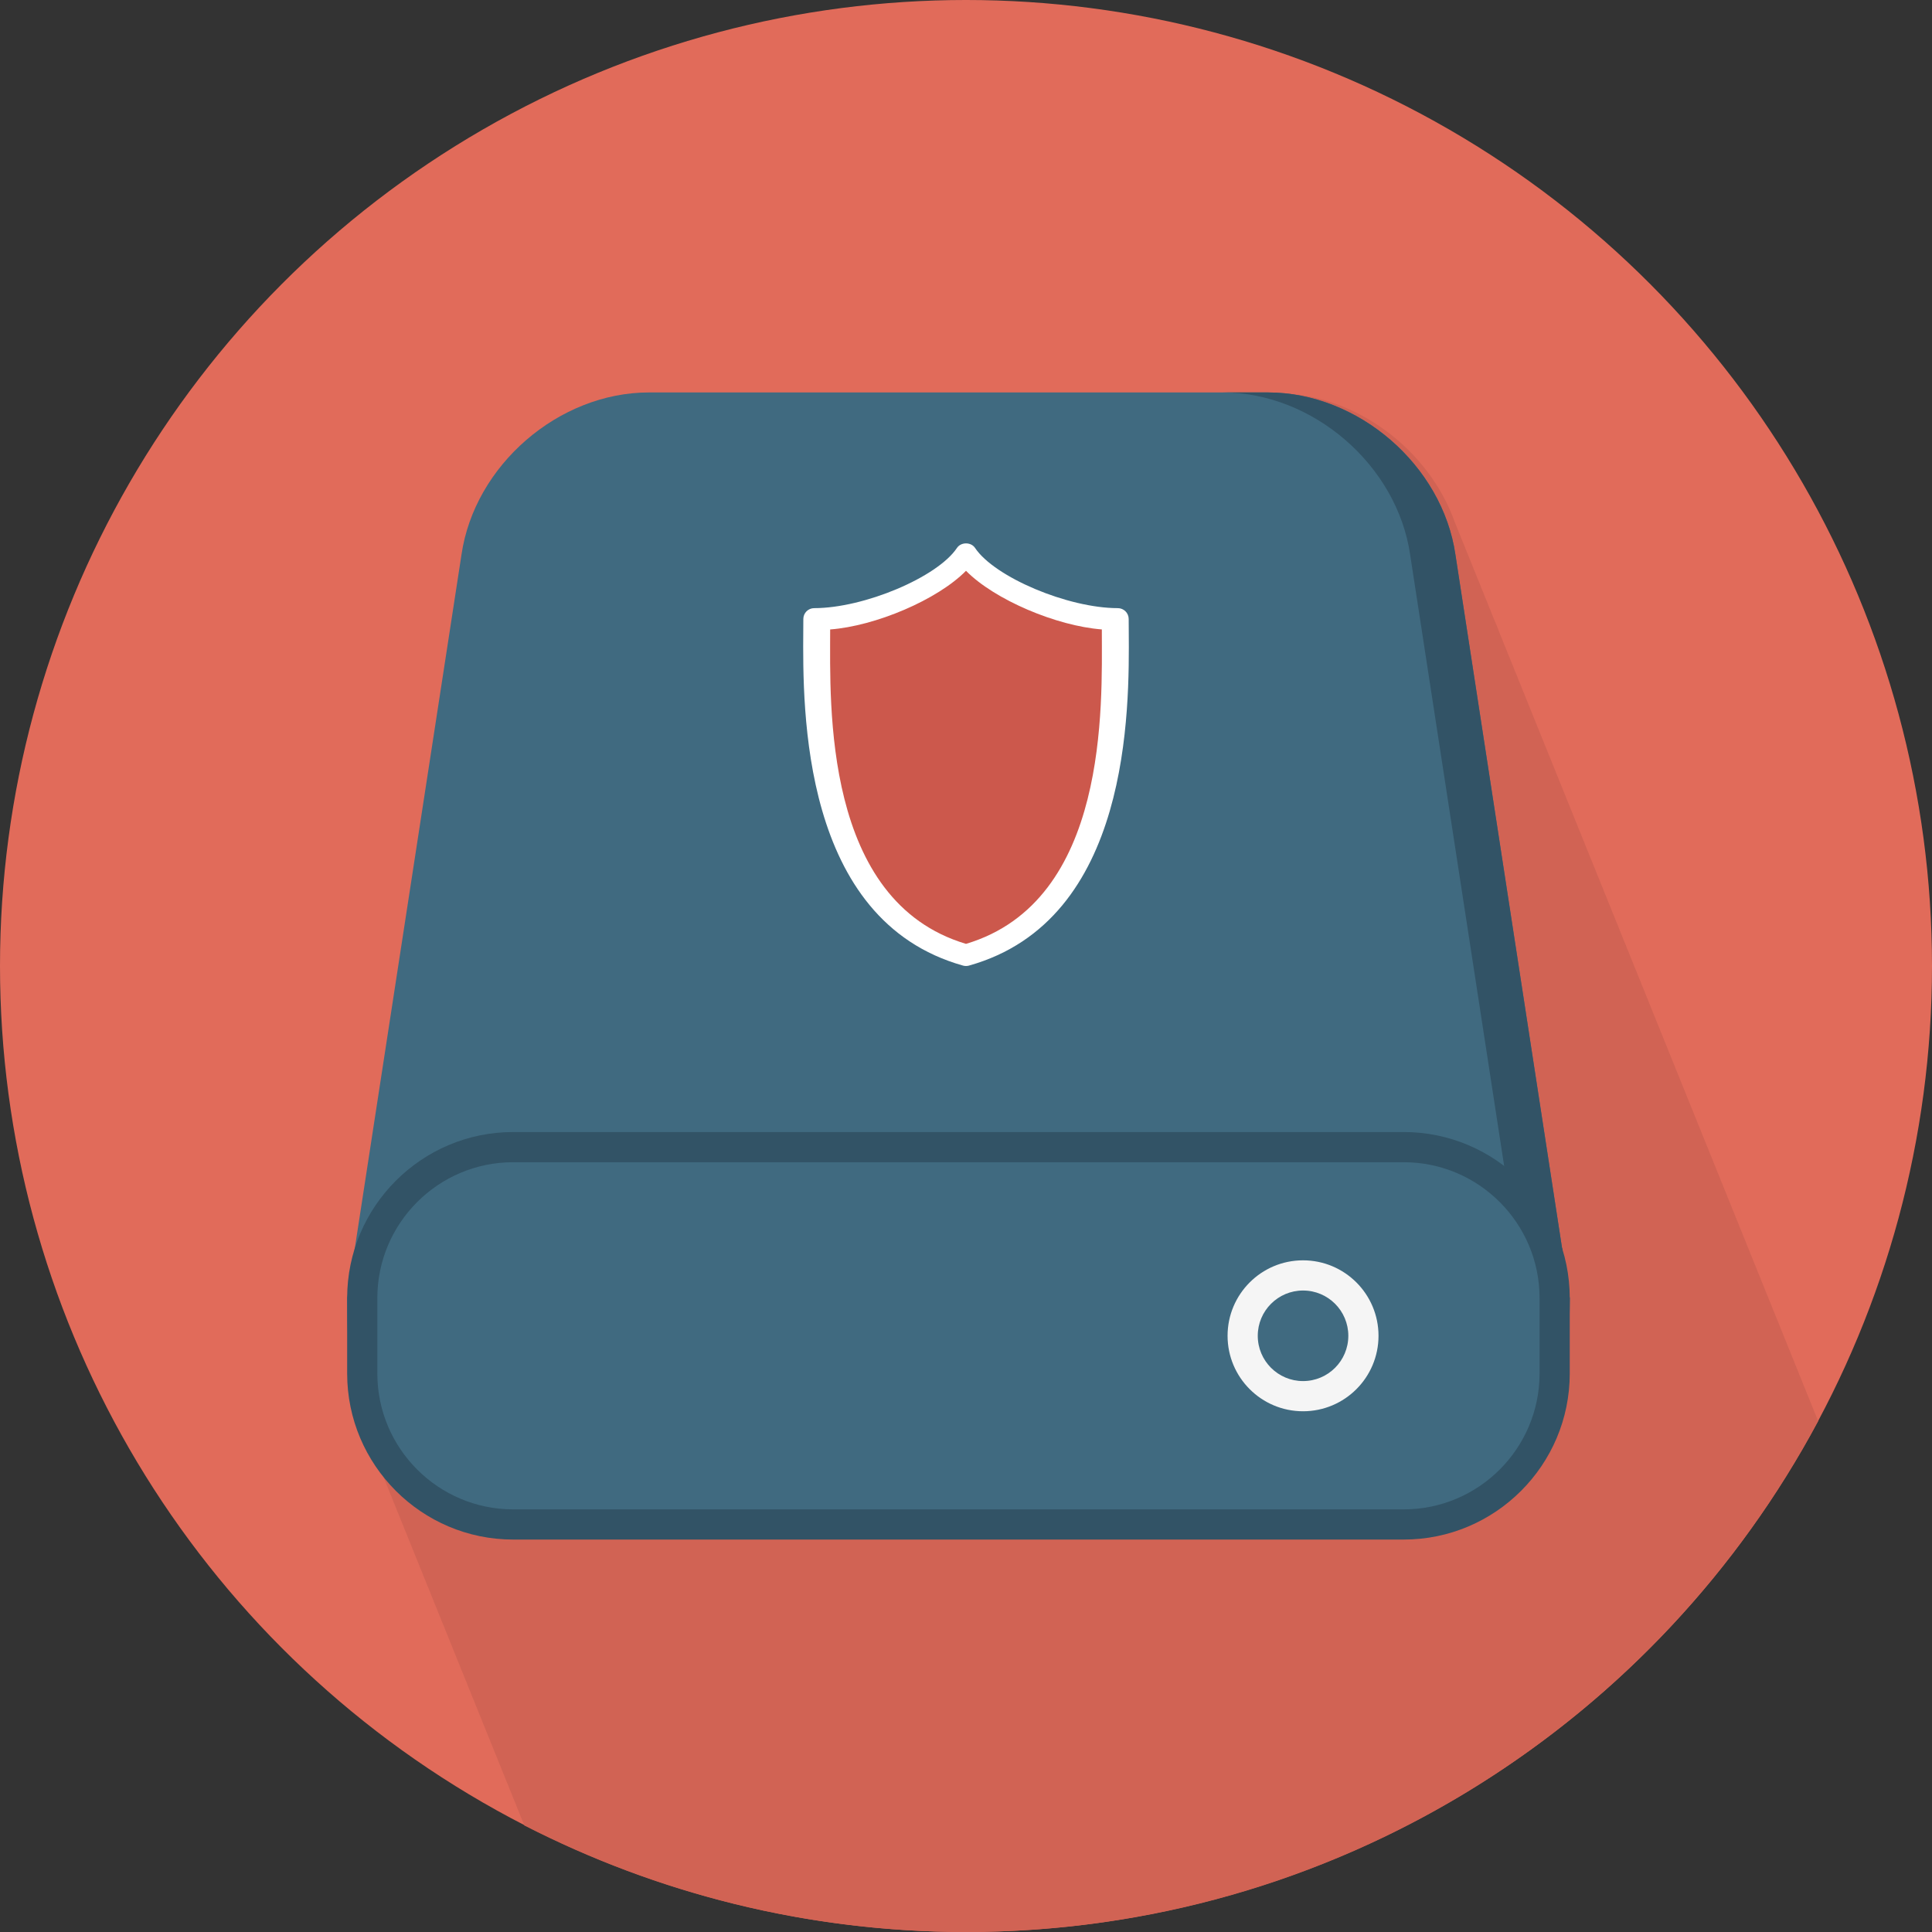
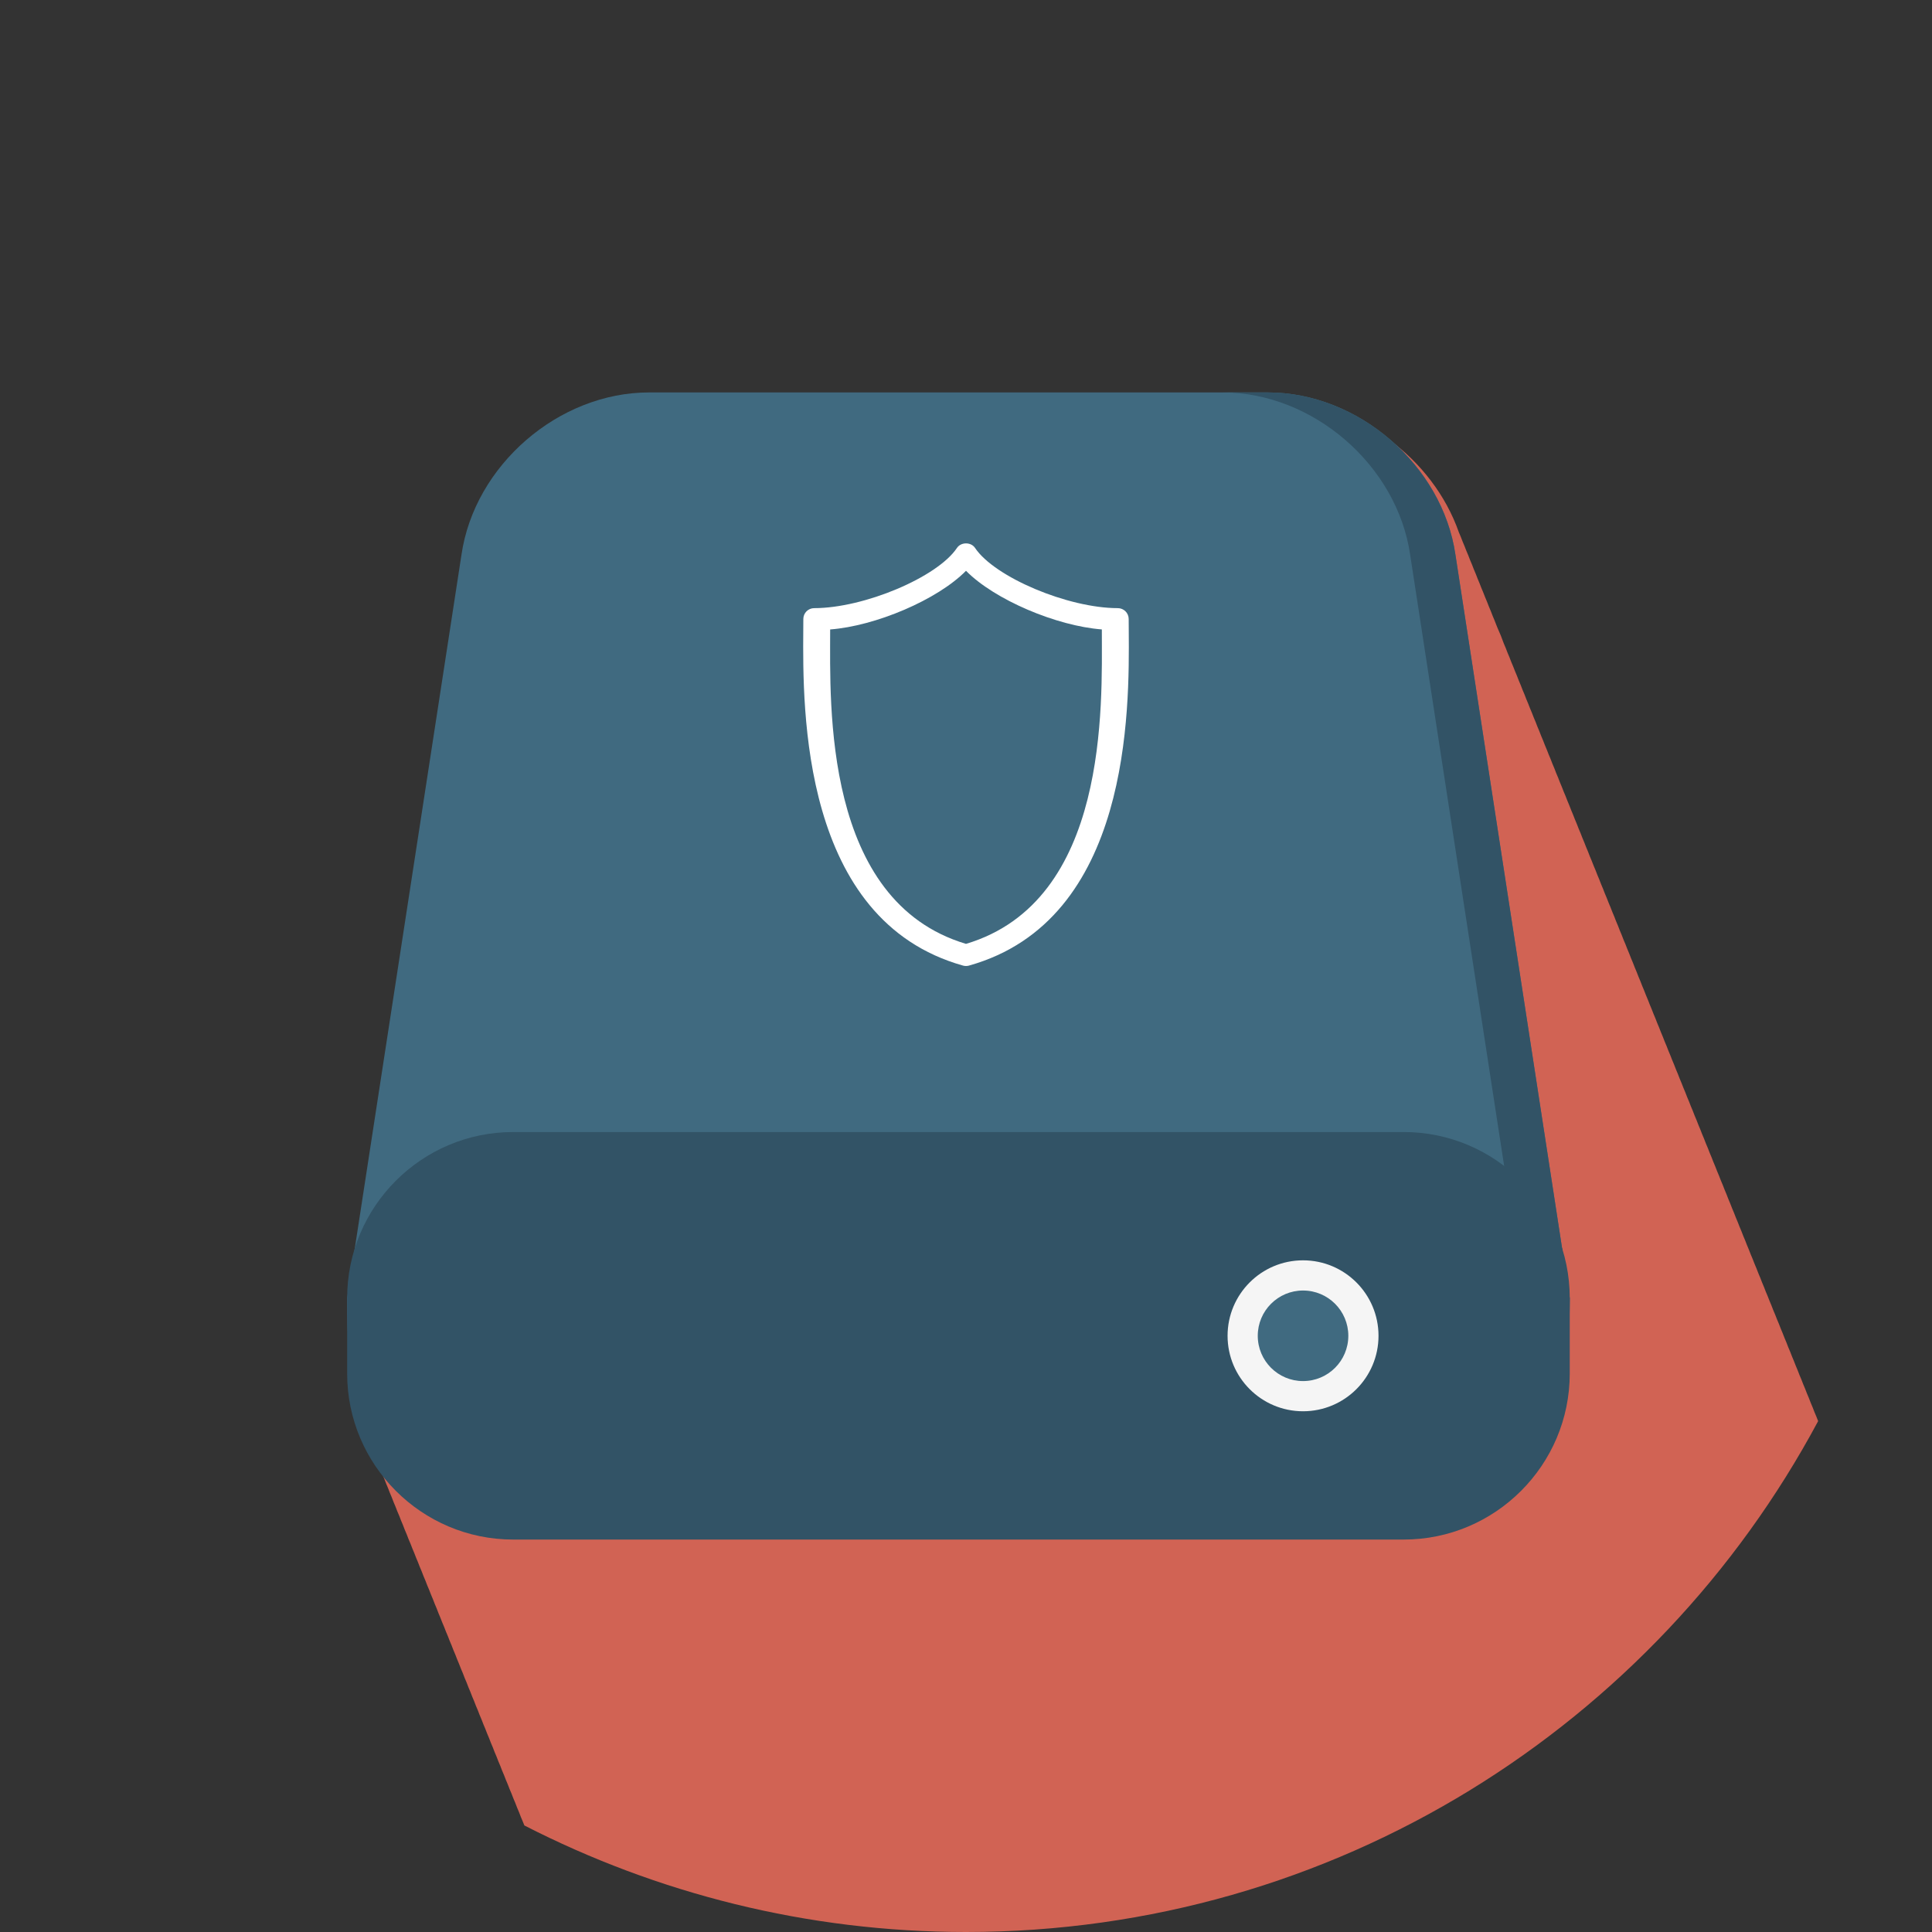
<svg xmlns="http://www.w3.org/2000/svg" version="1.1" id="Layer_1" x="0px" y="0px" viewBox="0 0 512 512" style="enable-background:new 0 0 512 512;" xml:space="preserve">
  <rect x="0" y="0" width="512" height="512" fill="#333333" stroke="none" />
-   <circle style="fill:#E16B5A;" cx="256" cy="256" r="256" />
-   <path style="fill:#D16354;" d="M481.824,376.612c-0.292-0.824-0.648-1.62-0.984-2.428c-0.292-0.836-0.652-1.64-0.992-2.456  c-0.292-0.836-0.652-1.636-0.992-2.452c-0.292-0.84-0.656-1.648-0.996-2.468c-0.288-0.828-0.648-1.628-0.988-2.44  c-0.292-0.836-0.652-1.64-0.988-2.456c-0.296-0.836-0.656-1.636-0.992-2.452c-0.296-0.84-0.656-1.648-1-2.468  c-0.288-0.828-0.648-1.628-0.984-2.44c-0.296-0.836-0.656-1.64-0.992-2.456c-0.296-0.848-0.664-1.664-1.008-2.492  c-0.288-0.82-0.648-1.612-0.984-2.416c-0.288-0.84-0.656-1.648-0.992-2.468c-0.292-0.828-0.656-1.628-0.992-2.436  c-0.288-0.836-0.648-1.64-0.988-2.456c-0.292-0.836-0.652-1.64-0.992-2.456c-0.292-0.84-0.656-1.648-0.996-2.468  c-0.292-0.828-0.652-1.628-0.988-2.436c-0.292-0.836-0.652-1.64-0.992-2.456c-0.292-0.836-0.652-1.64-0.992-2.456  c-0.292-0.84-0.656-1.648-0.996-2.468c-0.288-0.828-0.652-1.624-0.988-2.436c-0.292-0.836-0.652-1.64-0.992-2.456  c-0.292-0.836-0.652-1.64-0.992-2.456c-0.292-0.836-0.652-1.64-0.988-2.456c-0.296-0.84-0.656-1.644-1-2.464  c-0.288-0.828-0.648-1.628-0.984-2.44c-0.296-0.836-0.656-1.64-0.992-2.456c-0.296-0.836-0.656-1.64-0.992-2.452  c-0.292-0.84-0.656-1.648-1-2.468c-0.288-0.828-0.648-1.628-0.984-2.44c-0.292-0.836-0.656-1.64-0.992-2.456  c-0.292-0.836-0.652-1.636-0.992-2.452c-0.292-0.84-0.656-1.648-0.996-2.468c-0.292-0.828-0.652-1.628-0.988-2.44  c-0.296-0.848-0.664-1.668-1.008-2.496c-0.288-0.82-0.648-1.612-0.98-2.416c-0.292-0.836-0.652-1.64-0.992-2.456  c-0.292-0.84-0.656-1.648-0.996-2.468c-0.292-0.828-0.652-1.628-0.988-2.436c-0.292-0.84-0.652-1.64-0.992-2.456  c-0.292-0.836-0.652-1.64-0.992-2.456c-0.292-0.84-0.656-1.648-0.996-2.468c-0.288-0.828-0.648-1.628-0.984-2.436  c-0.296-0.836-0.656-1.64-0.992-2.456c-0.296-0.836-0.656-1.64-0.992-2.456c-0.296-0.84-0.656-1.648-1-2.468  c-0.288-0.828-0.648-1.628-0.984-2.436c-0.292-0.836-0.656-1.64-0.992-2.456c-0.292-0.836-0.656-1.64-0.992-2.456  c-0.292-0.836-0.656-1.64-0.992-2.456c-0.292-0.84-0.656-1.644-1-2.464c-0.288-0.828-0.648-1.628-0.984-2.44  c-0.292-0.836-0.652-1.64-0.992-2.456c-0.292-0.836-0.652-1.64-0.992-2.456c-0.292-0.84-0.656-1.644-0.996-2.464  c-0.292-0.828-0.652-1.628-0.988-2.44c-0.292-0.836-0.652-1.64-0.992-2.456c-0.288-0.836-0.652-1.64-0.992-2.452  c-0.288-0.844-0.656-1.648-0.996-2.468c-0.292-0.84-0.66-1.656-1.004-2.48c-0.288-0.82-0.648-1.612-0.98-2.416  c-0.292-0.836-0.652-1.64-0.988-2.452c-0.296-0.836-0.656-1.64-0.992-2.456c-0.296-0.84-0.656-1.648-1-2.468  c-0.288-0.828-0.648-1.628-0.984-2.44c-0.296-0.836-0.656-1.636-0.992-2.452c-0.292-0.836-0.656-1.64-0.992-2.456  c-0.292-0.84-0.656-1.648-1-2.468c-0.288-0.828-0.648-1.628-0.984-2.44c-0.292-0.836-0.652-1.636-0.992-2.452  c-0.292-0.836-0.652-1.64-0.992-2.456c-0.292-0.84-0.656-1.648-0.996-2.468c-0.292-0.828-0.652-1.628-0.988-2.44  c-0.292-0.836-0.652-1.636-0.992-2.452c-0.292-0.836-0.652-1.64-0.992-2.456c-0.288-0.836-0.652-1.64-0.992-2.456  c-0.288-0.84-0.656-1.648-0.996-2.468c-0.292-0.828-0.652-1.624-0.988-2.436c-0.288-0.836-0.648-1.64-0.992-2.456  c-0.288-0.836-0.648-1.64-0.992-2.456c-0.288-0.84-0.656-1.648-0.992-2.468c-0.296-0.824-0.656-1.624-0.992-2.436  c-0.288-0.836-0.648-1.64-0.992-2.456c-0.288-0.836-0.648-1.64-0.992-2.456c-0.492-1.416-1.064-2.804-1.688-4.172  c-0.092-0.248-0.2-0.492-0.296-0.74c-0.292-0.836-0.656-1.64-0.992-2.456c-0.292-0.836-0.652-1.64-0.992-2.456  c-0.292-0.84-0.656-1.644-0.996-2.464c-0.292-0.828-0.652-1.628-0.988-2.44c-0.292-0.836-0.652-1.64-0.992-2.456  c-0.292-0.836-0.652-1.64-0.992-2.456c-0.292-0.836-0.652-1.636-0.992-2.452c-0.292-0.84-0.656-1.648-0.996-2.468  c-0.292-0.828-0.652-1.628-0.988-2.44c-0.288-0.836-0.652-1.64-0.992-2.452c-6.888-19.6-26.584-34.4-47.58-34.4h-12h-116h-36  c-1.344,0-2.68,0.084-4.008,0.2c-0.464,0.048-0.928,0.104-1.4,0.16c-0.852,0.104-1.704,0.236-2.548,0.384  c-0.548,0.092-1.092,0.196-1.636,0.308c-0.8,0.176-1.596,0.38-2.392,0.588c-0.504,0.132-1.012,0.252-1.504,0.4  c-0.016,0.004-0.024,0.004-0.032,0.008c0,0,0,0,0,0.008c-18.328,5.552-33.412,21.804-36.188,40.956L96.06,330.984  c-1.316,4.168-2.032,8.6-2.032,13.204v20c0,6.376,1.396,12.42,3.844,17.904c0.312,0.828,0.632,1.648,0.992,2.452  c0.312,0.832,0.632,1.66,0.992,2.468c0.312,0.824,0.632,1.64,0.992,2.44c0.312,0.828,0.632,1.652,0.992,2.452  c0.312,0.828,0.632,1.652,0.992,2.456c0.312,0.828,0.628,1.652,0.992,2.456c0.308,0.832,0.632,1.66,0.992,2.468  c0.312,0.824,0.628,1.64,0.992,2.436c0.308,0.828,0.628,1.652,0.988,2.456c0.312,0.828,0.632,1.652,0.992,2.456  c0.316,0.844,0.644,1.684,1.016,2.504c0.304,0.812,0.62,1.616,0.972,2.408c0.312,0.828,0.632,1.652,0.992,2.456  c0.312,0.828,0.632,1.652,0.992,2.456c0.312,0.832,0.636,1.66,0.996,2.468c0.312,0.824,0.628,1.636,0.988,2.436  c0.312,0.828,0.632,1.652,0.992,2.456c0.312,0.828,0.632,1.652,0.992,2.456c0.312,0.832,0.632,1.66,0.992,2.468  c0.312,0.824,0.632,1.636,0.992,2.436c0.312,0.828,0.632,1.652,0.992,2.456c0.312,0.828,0.632,1.652,0.992,2.456  c0.312,0.828,0.632,1.652,0.992,2.456c0.312,0.828,0.632,1.656,0.992,2.464c0.312,0.824,0.628,1.64,0.992,2.44  c0.308,0.828,0.628,1.652,0.992,2.456c0.308,0.828,0.628,1.652,0.988,2.452c0.312,0.832,0.636,1.66,0.996,2.468  c0.312,0.824,0.628,1.64,0.988,2.44c0.312,0.828,0.632,1.652,0.992,2.456c0.312,0.828,0.632,1.652,0.992,2.452  c0.312,0.832,0.636,1.66,0.996,2.468c0.312,0.824,0.628,1.64,0.988,2.44c0.312,0.828,0.628,1.652,0.992,2.456  c0.312,0.824,0.628,1.652,0.992,2.452c0.316,0.84,0.636,1.676,1.008,2.492c0.308,0.82,0.628,1.636,0.984,2.432  c0.308,0.824,0.628,1.64,0.988,2.436c0.312,0.828,0.632,1.652,0.992,2.456c0.312,0.828,0.632,1.652,0.992,2.456  c0.312,0.832,0.632,1.66,0.992,2.468c0.132,0.352,0.288,0.692,0.42,1.04C174.044,501.732,213.812,512,256,512  C353.764,512,438.704,457.176,481.824,376.612z" />
+   <path style="fill:#D16354;" d="M481.824,376.612c-0.292-0.824-0.648-1.62-0.984-2.428c-0.292-0.836-0.652-1.64-0.992-2.456  c-0.292-0.836-0.652-1.636-0.992-2.452c-0.292-0.84-0.656-1.648-0.996-2.468c-0.288-0.828-0.648-1.628-0.988-2.44  c-0.292-0.836-0.652-1.64-0.988-2.456c-0.296-0.836-0.656-1.636-0.992-2.452c-0.296-0.84-0.656-1.648-1-2.468  c-0.288-0.828-0.648-1.628-0.984-2.44c-0.296-0.836-0.656-1.64-0.992-2.456c-0.296-0.848-0.664-1.664-1.008-2.492  c-0.288-0.82-0.648-1.612-0.984-2.416c-0.288-0.84-0.656-1.648-0.992-2.468c-0.292-0.828-0.656-1.628-0.992-2.436  c-0.288-0.836-0.648-1.64-0.988-2.456c-0.292-0.836-0.652-1.64-0.992-2.456c-0.292-0.84-0.656-1.648-0.996-2.468  c-0.292-0.828-0.652-1.628-0.988-2.436c-0.292-0.836-0.652-1.64-0.992-2.456c-0.292-0.836-0.652-1.64-0.992-2.456  c-0.292-0.84-0.656-1.648-0.996-2.468c-0.288-0.828-0.652-1.624-0.988-2.436c-0.292-0.836-0.652-1.64-0.992-2.456  c-0.292-0.836-0.652-1.64-0.992-2.456c-0.292-0.836-0.652-1.64-0.988-2.456c-0.296-0.84-0.656-1.644-1-2.464  c-0.288-0.828-0.648-1.628-0.984-2.44c-0.296-0.836-0.656-1.64-0.992-2.456c-0.296-0.836-0.656-1.64-0.992-2.452  c-0.292-0.84-0.656-1.648-1-2.468c-0.288-0.828-0.648-1.628-0.984-2.44c-0.292-0.836-0.656-1.64-0.992-2.456  c-0.292-0.836-0.652-1.636-0.992-2.452c-0.292-0.84-0.656-1.648-0.996-2.468c-0.292-0.828-0.652-1.628-0.988-2.44  c-0.296-0.848-0.664-1.668-1.008-2.496c-0.288-0.82-0.648-1.612-0.98-2.416c-0.292-0.836-0.652-1.64-0.992-2.456  c-0.292-0.84-0.656-1.648-0.996-2.468c-0.292-0.828-0.652-1.628-0.988-2.436c-0.292-0.84-0.652-1.64-0.992-2.456  c-0.292-0.836-0.652-1.64-0.992-2.456c-0.292-0.84-0.656-1.648-0.996-2.468c-0.288-0.828-0.648-1.628-0.984-2.436  c-0.296-0.836-0.656-1.64-0.992-2.456c-0.296-0.836-0.656-1.64-0.992-2.456c-0.296-0.84-0.656-1.648-1-2.468  c-0.288-0.828-0.648-1.628-0.984-2.436c-0.292-0.836-0.656-1.64-0.992-2.456c-0.292-0.836-0.656-1.64-0.992-2.456  c-0.292-0.836-0.656-1.64-0.992-2.456c-0.292-0.84-0.656-1.644-1-2.464c-0.288-0.828-0.648-1.628-0.984-2.44  c-0.292-0.836-0.652-1.64-0.992-2.456c-0.292-0.836-0.652-1.64-0.992-2.456c-0.292-0.84-0.656-1.644-0.996-2.464  c-0.292-0.828-0.652-1.628-0.988-2.44c-0.292-0.836-0.652-1.64-0.992-2.456c-0.288-0.836-0.652-1.64-0.992-2.452  c-0.288-0.844-0.656-1.648-0.996-2.468c-0.288-0.82-0.648-1.612-0.98-2.416  c-0.292-0.836-0.652-1.64-0.988-2.452c-0.296-0.836-0.656-1.64-0.992-2.456c-0.296-0.84-0.656-1.648-1-2.468  c-0.288-0.828-0.648-1.628-0.984-2.44c-0.296-0.836-0.656-1.636-0.992-2.452c-0.292-0.836-0.656-1.64-0.992-2.456  c-0.292-0.84-0.656-1.648-1-2.468c-0.288-0.828-0.648-1.628-0.984-2.44c-0.292-0.836-0.652-1.636-0.992-2.452  c-0.292-0.836-0.652-1.64-0.992-2.456c-0.292-0.84-0.656-1.648-0.996-2.468c-0.292-0.828-0.652-1.628-0.988-2.44  c-0.292-0.836-0.652-1.636-0.992-2.452c-0.292-0.836-0.652-1.64-0.992-2.456c-0.288-0.836-0.652-1.64-0.992-2.456  c-0.288-0.84-0.656-1.648-0.996-2.468c-0.292-0.828-0.652-1.624-0.988-2.436c-0.288-0.836-0.648-1.64-0.992-2.456  c-0.288-0.836-0.648-1.64-0.992-2.456c-0.288-0.84-0.656-1.648-0.992-2.468c-0.296-0.824-0.656-1.624-0.992-2.436  c-0.288-0.836-0.648-1.64-0.992-2.456c-0.288-0.836-0.648-1.64-0.992-2.456c-0.492-1.416-1.064-2.804-1.688-4.172  c-0.092-0.248-0.2-0.492-0.296-0.74c-0.292-0.836-0.656-1.64-0.992-2.456c-0.292-0.836-0.652-1.64-0.992-2.456  c-0.292-0.84-0.656-1.644-0.996-2.464c-0.292-0.828-0.652-1.628-0.988-2.44c-0.292-0.836-0.652-1.64-0.992-2.456  c-0.292-0.836-0.652-1.64-0.992-2.456c-0.292-0.836-0.652-1.636-0.992-2.452c-0.292-0.84-0.656-1.648-0.996-2.468  c-0.292-0.828-0.652-1.628-0.988-2.44c-0.288-0.836-0.652-1.64-0.992-2.452c-6.888-19.6-26.584-34.4-47.58-34.4h-12h-116h-36  c-1.344,0-2.68,0.084-4.008,0.2c-0.464,0.048-0.928,0.104-1.4,0.16c-0.852,0.104-1.704,0.236-2.548,0.384  c-0.548,0.092-1.092,0.196-1.636,0.308c-0.8,0.176-1.596,0.38-2.392,0.588c-0.504,0.132-1.012,0.252-1.504,0.4  c-0.016,0.004-0.024,0.004-0.032,0.008c0,0,0,0,0,0.008c-18.328,5.552-33.412,21.804-36.188,40.956L96.06,330.984  c-1.316,4.168-2.032,8.6-2.032,13.204v20c0,6.376,1.396,12.42,3.844,17.904c0.312,0.828,0.632,1.648,0.992,2.452  c0.312,0.832,0.632,1.66,0.992,2.468c0.312,0.824,0.632,1.64,0.992,2.44c0.312,0.828,0.632,1.652,0.992,2.452  c0.312,0.828,0.632,1.652,0.992,2.456c0.312,0.828,0.628,1.652,0.992,2.456c0.308,0.832,0.632,1.66,0.992,2.468  c0.312,0.824,0.628,1.64,0.992,2.436c0.308,0.828,0.628,1.652,0.988,2.456c0.312,0.828,0.632,1.652,0.992,2.456  c0.316,0.844,0.644,1.684,1.016,2.504c0.304,0.812,0.62,1.616,0.972,2.408c0.312,0.828,0.632,1.652,0.992,2.456  c0.312,0.828,0.632,1.652,0.992,2.456c0.312,0.832,0.636,1.66,0.996,2.468c0.312,0.824,0.628,1.636,0.988,2.436  c0.312,0.828,0.632,1.652,0.992,2.456c0.312,0.828,0.632,1.652,0.992,2.456c0.312,0.832,0.632,1.66,0.992,2.468  c0.312,0.824,0.632,1.636,0.992,2.436c0.312,0.828,0.632,1.652,0.992,2.456c0.312,0.828,0.632,1.652,0.992,2.456  c0.312,0.828,0.632,1.652,0.992,2.456c0.312,0.828,0.632,1.656,0.992,2.464c0.312,0.824,0.628,1.64,0.992,2.44  c0.308,0.828,0.628,1.652,0.992,2.456c0.308,0.828,0.628,1.652,0.988,2.452c0.312,0.832,0.636,1.66,0.996,2.468  c0.312,0.824,0.628,1.64,0.988,2.44c0.312,0.828,0.632,1.652,0.992,2.456c0.312,0.828,0.632,1.652,0.992,2.452  c0.312,0.832,0.636,1.66,0.996,2.468c0.312,0.824,0.628,1.64,0.988,2.44c0.312,0.828,0.628,1.652,0.992,2.456  c0.312,0.824,0.628,1.652,0.992,2.452c0.316,0.84,0.636,1.676,1.008,2.492c0.308,0.82,0.628,1.636,0.984,2.432  c0.308,0.824,0.628,1.64,0.988,2.436c0.312,0.828,0.632,1.652,0.992,2.456c0.312,0.828,0.632,1.652,0.992,2.456  c0.312,0.832,0.632,1.66,0.992,2.468c0.132,0.352,0.288,0.692,0.42,1.04C174.044,501.732,213.812,512,256,512  C353.764,512,438.704,457.176,481.824,376.612z" />
  <path style="fill:#406A80;" d="M412,360H96c-1.16,0-2.264-0.504-3.024-1.384C92.22,357.744,92,352,92,344l30.296-196.988  C125.744,123.296,148.036,104,172,104h164c23.964,0,46.256,19.296,49.704,43.012L416,344c0,4-0.22,13.744-0.976,14.616  C414.264,359.496,413.16,360,412,360z" />
  <g>
    <path style="fill:#325366;" d="M385.704,147.012C382.256,123.296,359.964,104,336,104h-12c23.964,0,46.256,19.296,49.704,43.012   L404,344c0,4-0.22,13.744-0.976,14.616c-0.76,0.88-1.864,1.384-3.024,1.384h12c1.16,0,2.264-0.504,3.024-1.384   C415.78,357.744,416,348,416,344L385.704,147.012z" />
    <path style="fill:#325366;" d="M372,408H136c-24.256,0-44-19.74-44-44v-20c0-24.26,19.744-44,44-44h236c24.256,0,44,19.74,44,44v20   C416,388.26,396.256,408,372,408z" />
  </g>
-   <path style="fill:#406A80;" d="M136,400c-19.852,0-36-16.148-36-36v-20c0-19.852,16.148-36,36-36h236c19.852,0,36,16.148,36,36v20  c0,19.852-16.148,36-36,36H136z" />
  <circle style="fill:#F5F5F5;" cx="345.32" cy="354" r="20" />
  <circle style="fill:#406A80;" cx="345.32" cy="354" r="12" />
-   <path style="fill:#CC584C;" d="M256,253.128c43.056-12.068,40.236-71.016,40.236-89.088c-14.372,0-34.484-8.616-40.236-17.248  c-5.752,8.62-25.864,17.248-40.236,17.248C215.764,181.28,212.944,241.068,256,253.128z" />
  <path style="fill:#FFFFFF;" d="M256,256c-0.256,0-0.524-0.036-0.772-0.104c-42.928-12.028-42.508-67.84-42.352-88.856l0.016-3  c0-1.584,1.284-2.876,2.876-2.876c13.224,0,32.672-8.208,37.844-15.964c1.072-1.592,3.72-1.592,4.78,0  c5.18,7.756,24.624,15.964,37.844,15.964c1.584,0,2.876,1.284,2.876,2.876l0.02,3.144c0.152,20.976,0.564,76.692-42.356,88.712  C256.524,255.964,256.256,256,256,256z M220,166.812v0.264c0,19.684-1.916,71.736,36,83.06c37.908-11.316,36-63.268,36-82.916  v-0.416c-12-0.916-28.408-7.836-36-15.536C248.408,158.976,232,165.904,220,166.812z" />
  <g>
</g>
  <g>
</g>
  <g>
</g>
  <g>
</g>
  <g>
</g>
  <g>
</g>
  <g>
</g>
  <g>
</g>
  <g>
</g>
  <g>
</g>
  <g>
</g>
  <g>
</g>
  <g>
</g>
  <g>
</g>
  <g>
</g>
</svg>